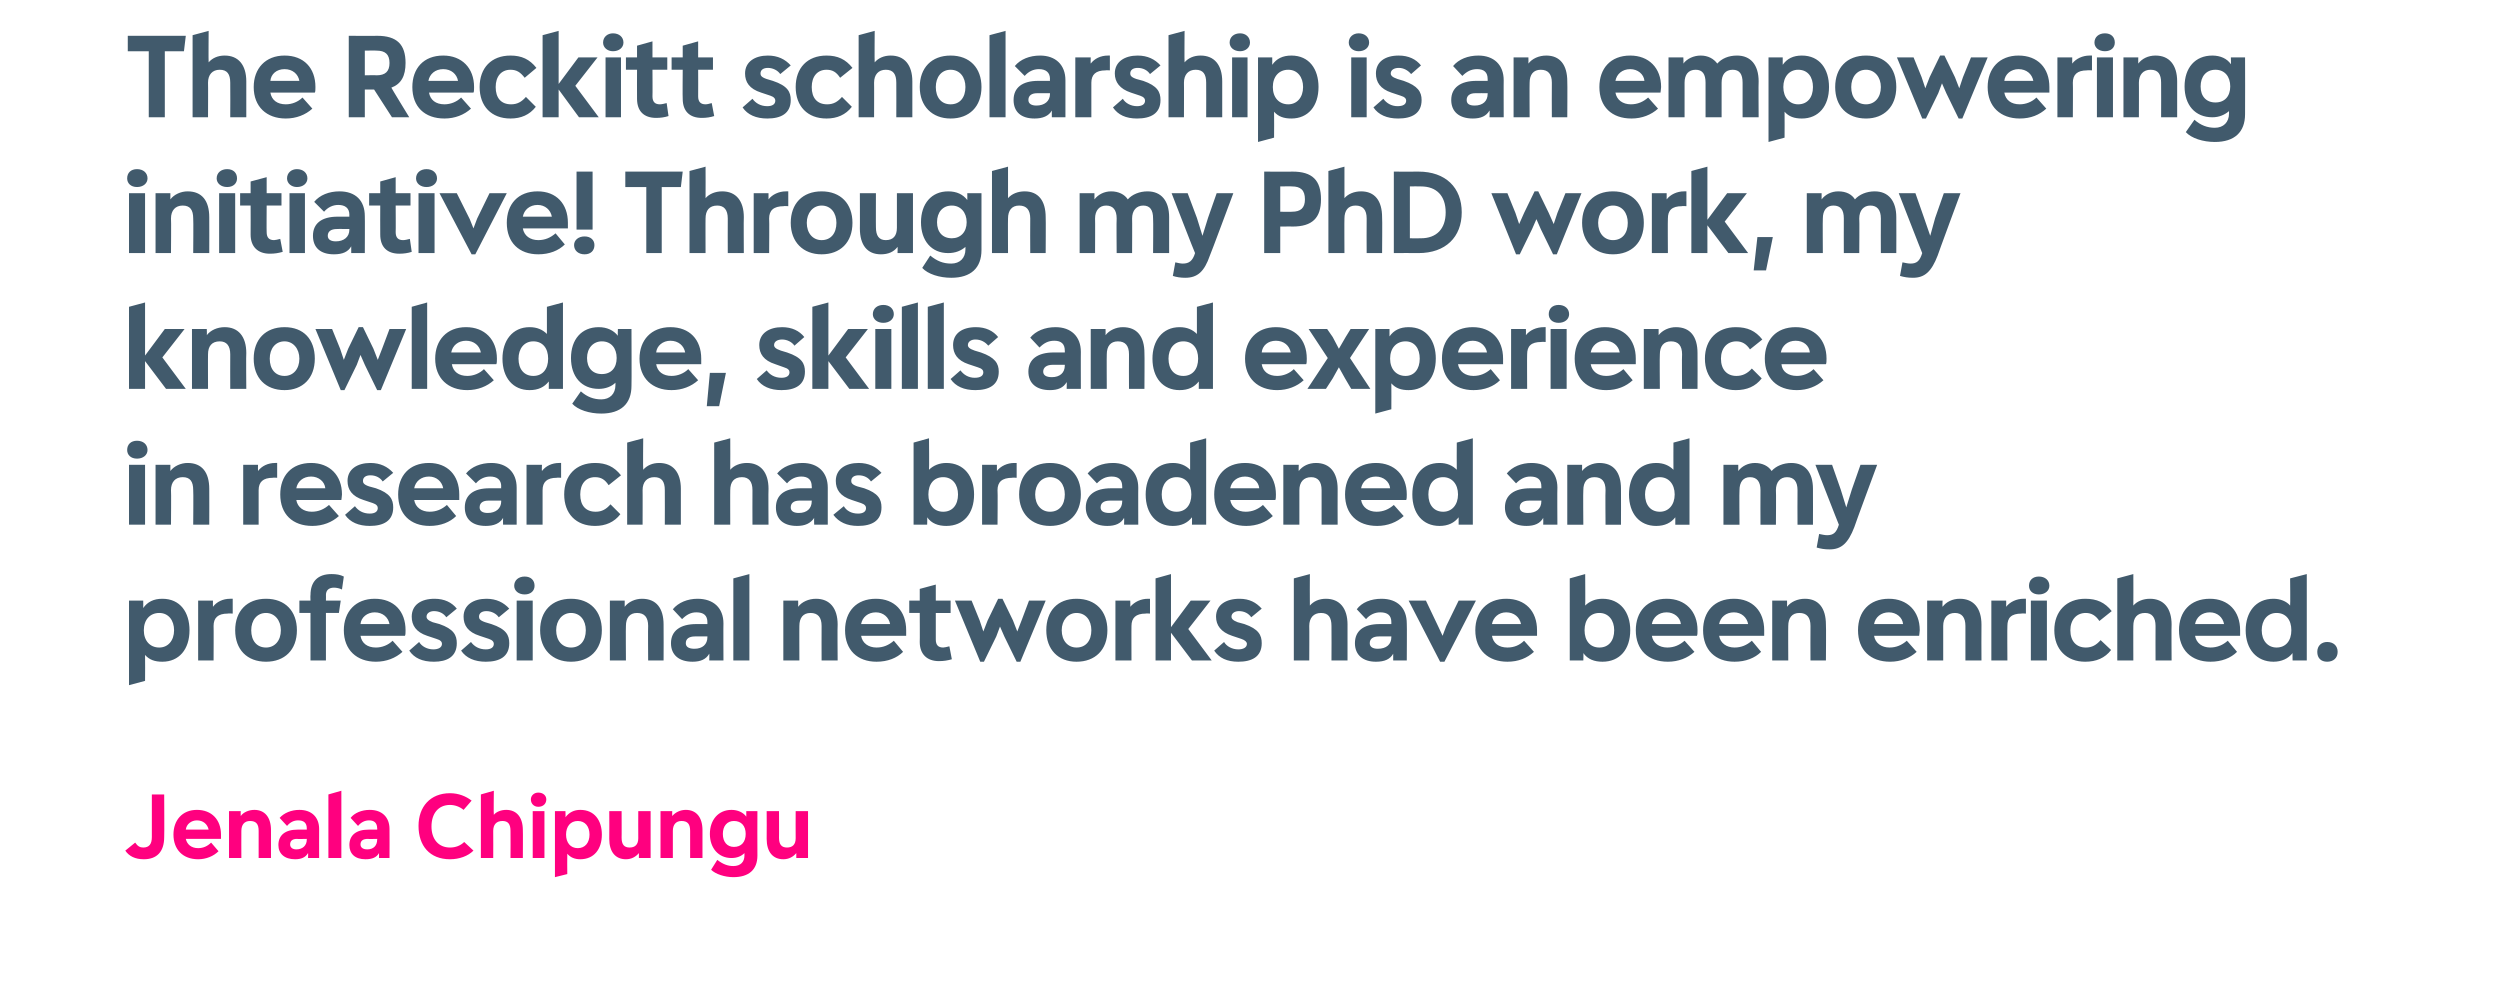
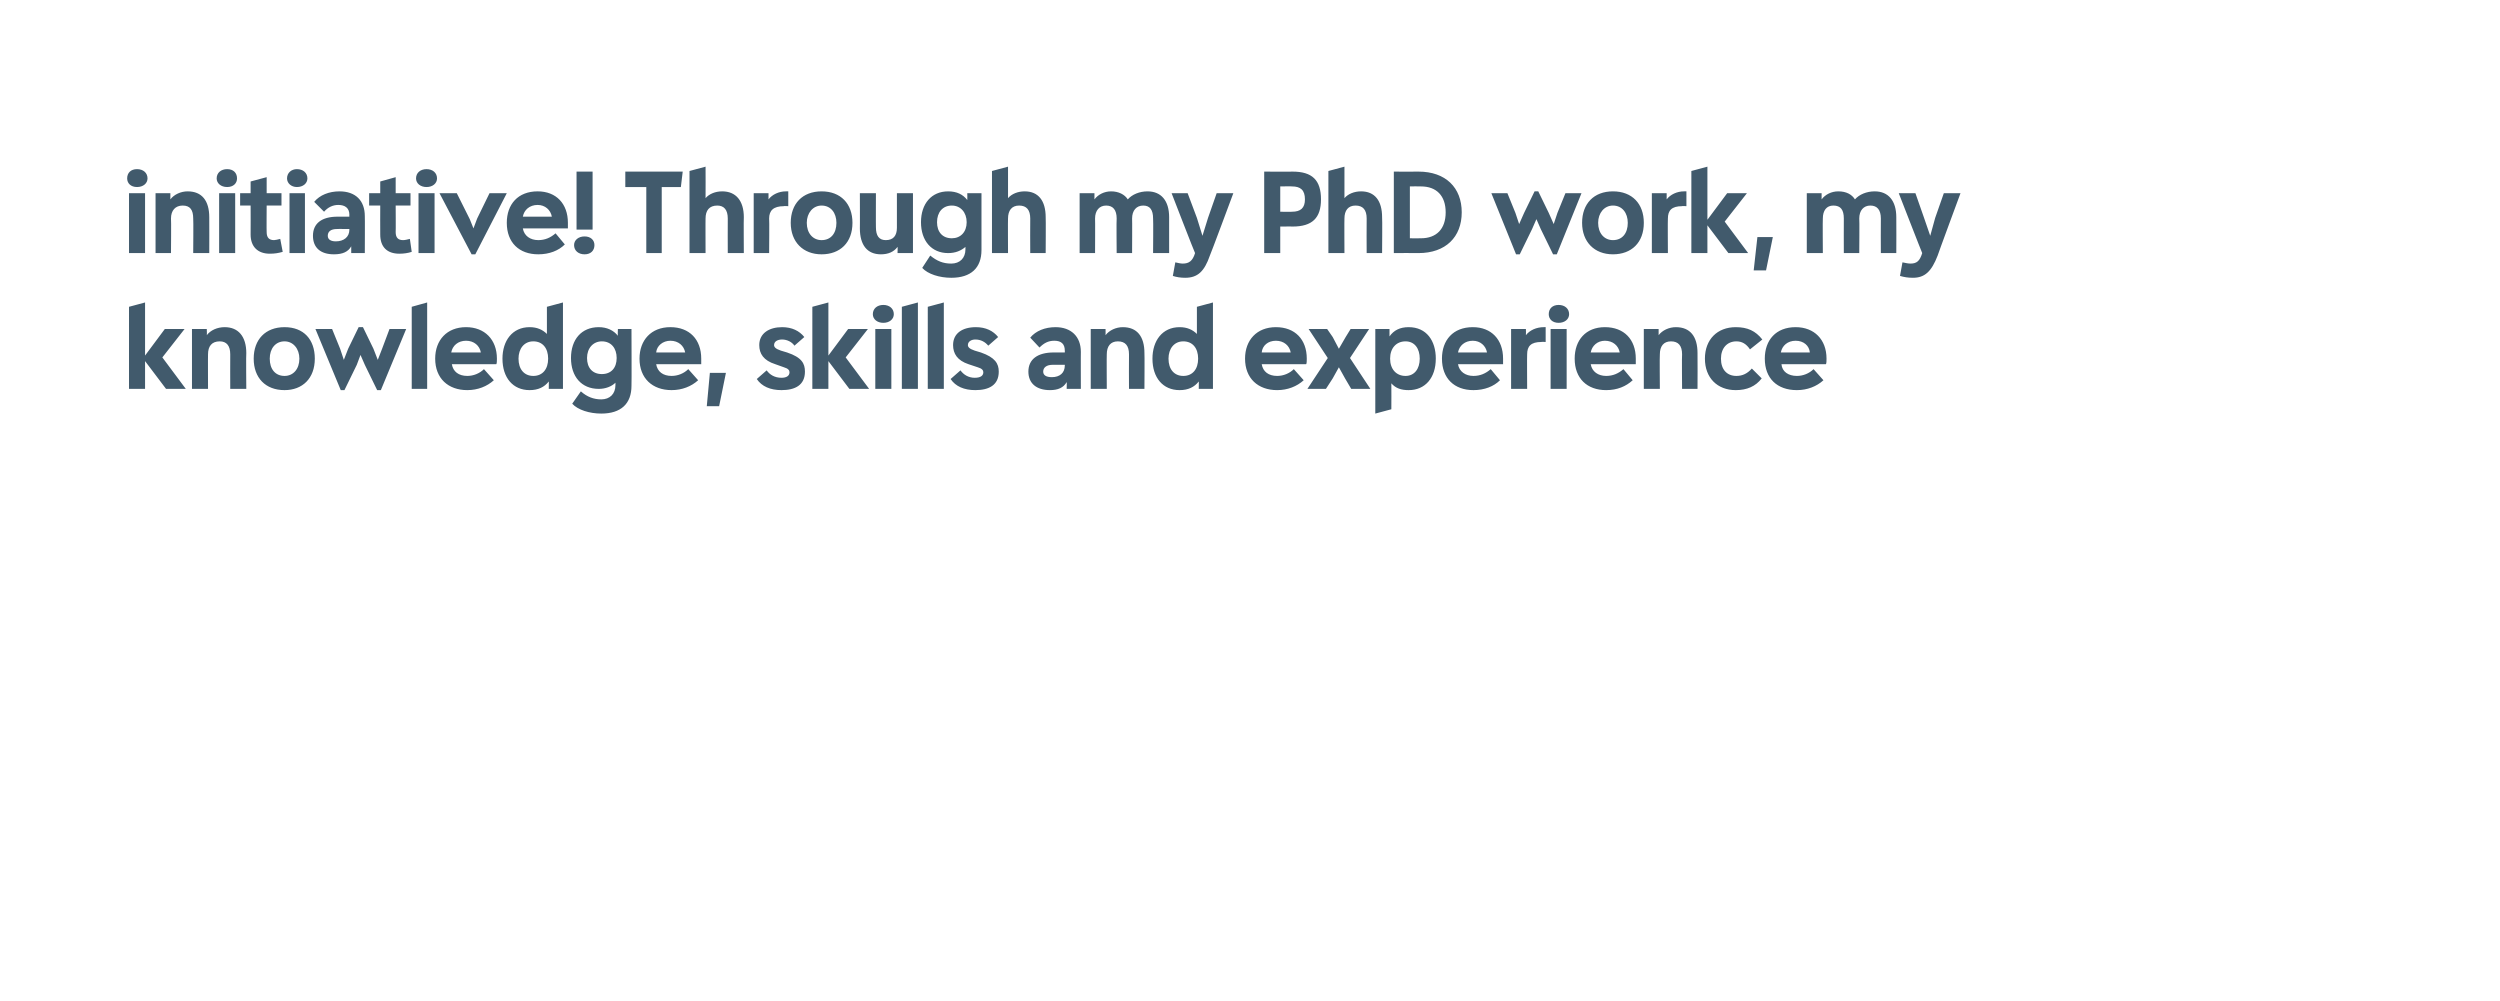
<svg xmlns="http://www.w3.org/2000/svg" version="1.1" width="405px" height="162.2px" viewBox="0 -5 405 162.2" style="top:-5px">
  <desc>The Reckitt scholarship is an empowering initiative! Through my PhD work, my knowledge, skills and experience in rese...</desc>
  <defs />
  <g id="Polygon156430">
-     <path d="m20.3 132.8l1.6-1.3c.4.6.8.8 1.3.8c1 0 1.4-.6 1.4-1.7v-6.9h2s.04 6.89 0 6.9c0 2.4-1.2 3.6-3.3 3.6c-1.4 0-2.4-.5-3-1.4zm15.5-1.9h-5.7c.2.9.9 1.5 2 1.5c.8 0 1.5-.3 2.1-.9l1.2 1.4c-.8.8-2 1.3-3.3 1.3c-2.5 0-4-1.6-4-4c0-2.3 1.4-4 3.8-4c2.4 0 3.9 1.6 3.9 4v.7zm-5.7-1.5h3.7c-.2-.9-.9-1.5-1.9-1.5c-.9 0-1.7.6-1.8 1.5zm13.8.1v4.5h-2s-.01-4.37 0-4.4c0-1.1-.4-1.6-1.4-1.6c-.9 0-1.4.6-1.4 1.6c-.02.01 0 4.4 0 4.4h-2v-7.6h1.9s-.03.81 0 .8c.4-.6 1.3-1 2.2-1c1.7 0 2.7 1.2 2.7 3.3zm7.8-.2c-.02-.01 0 4.7 0 4.7h-1.8s.04-.83 0-.8c-.4.7-1.1 1-2.1 1c-1.7 0-2.7-.9-2.7-2.3c0-1.6 1.1-2.5 3.1-2.5h1.5v-.2c0-.9-.5-1.3-1.4-1.3c-.7 0-1.3.3-1.8.9l-1.2-1.3c.7-.8 1.9-1.3 3.2-1.3c2 0 3.2 1.2 3.2 3.1zm-2 1.7v-.1s-1.58.04-1.6 0c-.7 0-1.1.3-1.1.9c0 .5.4.8 1 .8c1 0 1.7-.6 1.7-1.6zm3.5 3v-10.3l2.1-.6V134h-2.1zm9.9-4.7c.02-.01 0 4.7 0 4.7h-1.7v-.8c-.4.7-1.1 1-2.2 1c-1.7 0-2.6-.9-2.6-2.3c0-1.6 1.1-2.5 3.1-2.5h1.4s.04-.21 0-.2c0-.9-.5-1.3-1.3-1.3c-.7 0-1.3.3-1.8.9l-1.2-1.3c.6-.8 1.8-1.3 3.1-1.3c2 0 3.2 1.2 3.2 3.1zm-2 1.7c.04.01 0-.1 0-.1c0 0-1.53.04-1.5 0c-.8 0-1.2.3-1.2.9c0 .5.4.8 1.1.8c1 0 1.6-.6 1.6-1.6zm6.7-2.2c0-3.1 1.9-5.3 5.1-5.3c1.4 0 2.6.5 3.5 1.2l-1.3 1.5c-.6-.5-1.4-.8-2.2-.8c-1.9 0-3 1.4-3 3.5c0 2 1.1 3.4 3 3.4c.9 0 1.7-.3 2.3-.9l1.5 1.4c-.9.9-2.3 1.4-3.8 1.4c-3.3 0-5.1-2.2-5.1-5.4zm16.9.7c.03-.03 0 4.5 0 4.5h-2s.03-4.37 0-4.4c0-1.1-.4-1.6-1.3-1.6c-1 0-1.5.6-1.5 1.6c.02.01 0 4.4 0 4.4h-2v-10.3l2.1-.6s-.05 3.94 0 3.9c.4-.5 1.2-.8 2-.8c1.7 0 2.7 1.2 2.7 3.3zm1.3-5c0-.6.5-1.1 1.2-1.1c.8 0 1.3.5 1.3 1.1c0 .7-.5 1.2-1.3 1.2c-.7 0-1.2-.5-1.2-1.2zm.3 9.5v-7.6h1.9v7.6h-1.9zm11.2-3.8c0 2.4-1.3 4-3.5 4c-.9 0-1.6-.3-2.1-.9c-.03.02 0 3.3 0 3.3l-2 .5v-10.7h1.7s.04.96 0 1c.6-.8 1.4-1.2 2.4-1.2c2.3 0 3.5 1.7 3.5 4zm-2 0c0-1.3-.7-2.2-1.9-2.2c-1.2 0-1.9.9-1.9 2.2c0 1.3.7 2.2 1.9 2.2c1.2 0 1.9-.9 1.9-2.2zm7.9-3.8h2v7.6h-1.9v-.8c-.5.6-1.2 1-2.1 1c-1.7 0-2.7-1.2-2.7-3.3c.03 0 0-4.5 0-4.5h2s.02 4.35 0 4.3c0 1.1.4 1.6 1.3 1.6c.9 0 1.4-.5 1.4-1.5c-.02-.02 0-4.4 0-4.4zm10.4 3.1v4.5h-2s-.01-4.37 0-4.4c0-1.1-.4-1.6-1.4-1.6c-.9 0-1.4.6-1.4 1.6c-.01.01 0 4.4 0 4.4h-2v-7.6h1.9s-.02.81 0 .8c.5-.6 1.3-1 2.2-1c1.7 0 2.7 1.2 2.7 3.3zm7.1-3.1h1.8s-.03 7.18 0 7.2c0 2.3-1.4 3.5-3.9 3.5c-1.4 0-2.9-.5-3.6-1.2l1-1.6c.9.7 1.7 1 2.6 1c1.2 0 1.8-.7 1.8-1.7v-.4c-.5.5-1.2.8-2.1.8c-2.1 0-3.5-1.6-3.5-3.9c0-2.3 1.4-3.9 3.5-3.9c1 0 1.9.4 2.4 1.1c-.01.02 0-.9 0-.9zm-.1 3.7c0-1.3-.7-2.1-1.9-2.1c-1.1 0-1.8.8-1.8 2.1c0 1.3.7 2.1 1.8 2.1c1.2 0 1.9-.8 1.9-2.1zm8.1-3.7h2v7.6H129v-.8c-.5.6-1.2 1-2.1 1c-1.7 0-2.7-1.2-2.7-3.3c.03 0 0-4.5 0-4.5h2s.02 4.35 0 4.3c0 1.1.4 1.6 1.3 1.6c.9 0 1.4-.5 1.4-1.5c-.02-.02 0-4.4 0-4.4z" stroke="none" fill="#ff007f" />
-   </g>
+     </g>
  <g id="Polygon156429">
-     <path d="m30.7 97.1c0 3.1-1.7 5.1-4.4 5.1c-1.2 0-2.1-.3-2.8-1.1c.03.04 0 4.2 0 4.2l-2.6.7V92.3h2.3s.02 1.17 0 1.2c.7-1 1.7-1.5 3.1-1.5c2.9 0 4.4 2.2 4.4 5.1zm-2.5 0c0-1.6-.9-2.8-2.4-2.8c-1.5 0-2.5 1.1-2.5 2.8c0 1.7 1 2.8 2.5 2.8c1.4 0 2.4-1.1 2.4-2.8zm9.5-5.1v2.4s-.77-.05-.8 0c-1.6 0-2.3.7-2.3 2c.03-.03 0 5.6 0 5.6h-2.5v-9.7h2.4s-.02.97 0 1c.6-.8 1.6-1.3 2.8-1.3h.4zm.4 5.1c0-3.1 1.9-5.1 5-5.1c3.1 0 5 2 5 5.1c0 3.2-2 5.1-5 5.1c-3.1 0-5-2-5-5.1zm7.4 0c0-1.6-1-2.8-2.4-2.8c-1.5 0-2.4 1.2-2.4 2.8c0 1.7.9 2.8 2.4 2.8c1.4 0 2.4-1.1 2.4-2.8zm7.3-5.7c.02-.03 0 .9 0 .9h2.4l-.3 2h-2.1v7.7h-2.5v-7.7h-1.8v-2h1.8s-.04-.93 0-.9c0-2.2 1.2-3.4 3.4-3.4c.8 0 1.4.1 2 .4l-.3 2.1c-.4-.2-.9-.3-1.3-.3c-.8 0-1.3.4-1.3 1.2zM65.6 98h-7.2c.2 1.2 1.1 1.9 2.5 1.9c1 0 2-.4 2.7-1.1l1.6 1.8c-1.1 1-2.6 1.6-4.3 1.6c-3.1 0-5.2-1.9-5.2-5.1c0-3 1.9-5.1 5-5.1c3.1 0 5 2 5 5.1c0 .3 0 .8-.1.9zm-7.2-1.9h4.7c-.2-1.1-1.1-1.9-2.4-1.9c-1.2 0-2.2.8-2.3 1.9zm7.9 4.3l1.6-1.4c.4.7 1.3 1.2 2.3 1.2c.8 0 1.4-.3 1.4-.9c0-.3-.2-.6-.9-.8l-1.5-.5c-1.8-.6-2.5-1.7-2.5-3.1c0-1.9 1.5-2.9 3.7-2.9c1.6 0 2.8.6 3.6 1.6L72.3 95c-.4-.6-1.1-1-2-1c-.6 0-1.2.3-1.2.9c0 .3.2.6 1 .9l1.1.3c2.3.8 2.8 1.8 2.8 3.1c0 2.2-1.6 3-3.7 3c-1.9 0-3.2-.6-4-1.8zm8.4 0l1.6-1.4c.5.7 1.3 1.2 2.4 1.2c.8 0 1.3-.3 1.3-.9c0-.3-.2-.6-.8-.8l-1.5-.5c-1.9-.6-2.6-1.7-2.6-3.1c0-1.9 1.6-2.9 3.7-2.9c1.6 0 2.8.6 3.7 1.6L80.8 95c-.4-.6-1.2-1-2-1c-.7 0-1.2.3-1.2.9c0 .3.1.6 1 .9l1 .3c2.4.8 2.9 1.8 2.9 3.1c0 2.2-1.6 3-3.8 3c-1.8 0-3.2-.6-4-1.8zm8.6-10.5c0-.9.7-1.5 1.7-1.5c1 0 1.6.6 1.6 1.5c0 .8-.6 1.4-1.6 1.4c-1 0-1.7-.6-1.7-1.4zm.4 12.1v-9.7h2.6v9.7h-2.6zm3.8-4.9c0-3.1 1.9-5.1 5-5.1c3.1 0 5 2 5 5.1c0 3.2-2 5.1-5 5.1c-3 0-5-2-5-5.1zm7.4 0c0-1.6-.9-2.8-2.4-2.8c-1.4 0-2.4 1.2-2.4 2.8c0 1.7 1 2.8 2.4 2.8c1.5 0 2.4-1.1 2.4-2.8zm12.6-.9c.03-.01 0 5.8 0 5.8H105s-.04-5.61 0-5.6c0-1.4-.6-2.1-1.8-2.1c-1.2 0-1.8.8-1.8 2.1c-.04-.03 0 5.6 0 5.6h-2.6v-9.7h2.4v1c.6-.8 1.7-1.3 2.8-1.3c2.3 0 3.5 1.5 3.5 4.2zm9.7-.2c-.03-.04 0 6 0 6h-2.3s.04-1.06 0-1.1c-.5.9-1.4 1.3-2.7 1.3c-2.2 0-3.5-1.1-3.5-3c0-2 1.5-3.1 4.1-3.1h1.8v-.3c0-1.1-.6-1.6-1.8-1.6c-.9 0-1.6.4-2.3 1.1l-1.5-1.6c.9-1.1 2.4-1.7 4-1.7c2.6 0 4.2 1.5 4.2 4zm-2.6 2.2v-.1s-2-.02-2 0c-1 0-1.5.4-1.5 1.1c0 .6.5.9 1.4.9c1.3 0 2.1-.7 2.1-1.9zm4.2 3.8V88.7l2.6-.7v14h-2.6zm16.9-5.8c-.05-.01 0 5.8 0 5.8h-2.6s-.02-5.61 0-5.6c0-1.4-.6-2.1-1.8-2.1c-1.2 0-1.8.8-1.8 2.1c-.02-.03 0 5.6 0 5.6h-2.6v-9.7h2.4s.03.97 0 1c.6-.8 1.7-1.3 2.9-1.3c2.2 0 3.5 1.5 3.5 4.2zm11.1 1.8h-7.3c.2 1.2 1.2 1.9 2.5 1.9c1.1 0 2-.4 2.8-1.1l1.5 1.8c-1 1-2.5 1.6-4.3 1.6c-3.1 0-5.1-1.9-5.1-5.1c0-3 1.8-5.1 5-5.1c3 0 4.9 2 4.9 5.1v.9zm-7.3-1.9h4.7c-.2-1.1-1.1-1.9-2.3-1.9c-1.3 0-2.2.8-2.4 1.9zm14.7 5.7c-.7.2-1.3.3-2.1.3c-1.9 0-3.1-1.1-3.1-3.1c.03.02 0-4.7 0-4.7h-1.7v-2h1.7v-1.9l2.6-.7v2.6h2.4v2h-2.4v4.3c0 .9.4 1.3 1.2 1.3c.2 0 .6-.1 1-.2l.4 2.1zm12.5-9.5h2.7l-4.1 9.9h-.6l-2-4.1l-.7-1.6l-.6 1.6l-2 4.1h-.6l-4.1-9.9h2.7l1.3 3.2l.6 1.8l.7-1.8l1.7-3.5h.7l1.7 3.5l.7 1.8l.7-1.8l1.2-3.2zm2.8 4.8c0-3.1 1.8-5.1 4.9-5.1c3.1 0 5 2 5 5.1c0 3.2-2 5.1-5 5.1c-3 0-4.9-2-4.9-5.1zm7.3 0c0-1.6-.9-2.8-2.4-2.8c-1.4 0-2.4 1.2-2.4 2.8c0 1.7 1 2.8 2.4 2.8c1.5 0 2.4-1.1 2.4-2.8zm9.5-5.1v2.4s-.71-.05-.7 0c-1.6 0-2.3.7-2.3 2c-.02-.03 0 5.6 0 5.6h-2.6v-9.7h2.4s.04.97 0 1c.7-.8 1.7-1.3 2.9-1.3h.3zm10 10h-3.2l-3.4-4.5v4.5h-2.5V88.7l2.5-.7v8.6l3.2-4.3h3.2l-3.6 4.6l3.8 5.1zm.4-1.6l1.6-1.4c.4.7 1.3 1.2 2.3 1.2c.8 0 1.4-.3 1.4-.9c0-.3-.3-.6-.9-.8l-1.5-.5c-1.8-.6-2.6-1.7-2.6-3.1c0-1.9 1.6-2.9 3.8-2.9c1.6 0 2.7.6 3.6 1.6l-1.7 1.4c-.4-.6-1.1-1-2-1c-.6 0-1.2.3-1.2.9c0 .3.2.6 1 .9l1.1.3c2.3.8 2.8 1.8 2.8 3.1c0 2.2-1.6 3-3.8 3c-1.8 0-3.1-.6-3.9-1.8zm21.6-4.2v5.8h-2.6s.03-5.61 0-5.6c0-1.4-.5-2.1-1.7-2.1c-1.2 0-1.9.8-1.9 2.1c.03-.03 0 5.6 0 5.6h-2.5V88.7l2.6-.7s-.03 5.06 0 5.1c.6-.7 1.5-1.1 2.6-1.1c2.2 0 3.5 1.5 3.5 4.2zm9.6-.2c.04-.04 0 6 0 6h-2.2s.01-1.06 0-1.1c-.5.9-1.4 1.3-2.8 1.3c-2.1 0-3.4-1.1-3.4-3c0-2 1.4-3.1 4-3.1h1.9v-.3c0-1.1-.6-1.6-1.8-1.6c-.9 0-1.7.4-2.3 1.1l-1.5-1.6c.8-1.1 2.3-1.7 4-1.7c2.6 0 4.1 1.5 4.1 4zm-2.5 2.2v-.1s-2.03-.02-2 0c-1 0-1.5.4-1.5 1.1c0 .6.5.9 1.3.9c1.4 0 2.2-.7 2.2-1.9zm10.9-5.9h2.8l-5.1 9.9h-.7l-5.1-9.9h2.8l2 4.2l.7 1.5l.6-1.6l2-4.1zM249 98h-7.3c.2 1.2 1.1 1.9 2.5 1.9c1.1 0 2-.4 2.7-1.1l1.6 1.8c-1.1 1-2.5 1.6-4.3 1.6c-3.1 0-5.2-1.9-5.2-5.1c0-3 1.9-5.1 5-5.1c3.1 0 5 2 5 5.1v.9zm-7.3-1.9h4.7c-.2-1.1-1.1-1.9-2.4-1.9c-1.2 0-2.1.8-2.3 1.9zm22.4 1c0 3.1-1.7 5.1-4.5 5.1c-1.3 0-2.4-.4-3.1-1.4c.04-.04 0 1.2 0 1.2h-2.2V88.7l2.5-.7s.04 5.09 0 5.1c.7-.7 1.7-1.1 2.8-1.1c2.9 0 4.5 2.2 4.5 5.1zm-2.6 0c0-1.6-.9-2.8-2.4-2.8c-1.5 0-2.4 1.1-2.4 2.8c0 1.7.9 2.8 2.4 2.8c1.5 0 2.4-1.1 2.4-2.8zm13.4.9h-7.3c.2 1.2 1.2 1.9 2.5 1.9c1.1 0 2-.4 2.8-1.1l1.6 1.8c-1.1 1-2.6 1.6-4.3 1.6c-3.2 0-5.2-1.9-5.2-5.1c0-3 1.8-5.1 5-5.1c3 0 5 2 5 5.1c0 .3 0 .8-.1.9zm-7.3-1.9h4.7c-.1-1.1-1.1-1.9-2.3-1.9c-1.3 0-2.2.8-2.4 1.9zm18.2 1.9h-7.3c.2 1.2 1.2 1.9 2.5 1.9c1.1 0 2-.4 2.8-1.1l1.5 1.8c-1 1-2.5 1.6-4.3 1.6c-3.1 0-5.1-1.9-5.1-5.1c0-3 1.8-5.1 5-5.1c3 0 4.9 2 4.9 5.1v.9zm-7.3-1.9h4.7c-.2-1.1-1.1-1.9-2.3-1.9c-1.3 0-2.2.8-2.4 1.9zm17.3.1c.05-.01 0 5.8 0 5.8h-2.5s-.03-5.61 0-5.6c0-1.4-.6-2.1-1.8-2.1c-1.2 0-1.8.8-1.8 2.1c-.03-.03 0 5.6 0 5.6h-2.6v-9.7h2.4s.03.97 0 1c.6-.8 1.7-1.3 2.9-1.3c2.2 0 3.4 1.5 3.4 4.2zm15.1 1.8h-7.3c.2 1.2 1.2 1.9 2.5 1.9c1.1 0 2-.4 2.8-1.1l1.6 1.8c-1.1 1-2.6 1.6-4.3 1.6c-3.2 0-5.2-1.9-5.2-5.1c0-3 1.8-5.1 5-5.1c3 0 5 2 5 5.1c0 .3-.1.8-.1.9zm-7.3-1.9h4.7c-.1-1.1-1.1-1.9-2.3-1.9c-1.3 0-2.2.8-2.4 1.9zm17.4.1c-.03-.01 0 5.8 0 5.8h-2.6v-5.6c0-1.4-.6-2.1-1.7-2.1c-1.2 0-1.9.8-1.9 2.1v5.6h-2.6v-9.7h2.5s-.05.97 0 1c.6-.8 1.6-1.3 2.8-1.3c2.2 0 3.5 1.5 3.5 4.2zm7.2-4.2v2.4s-.74-.05-.7 0c-1.7 0-2.3.7-2.3 2c-.04-.03 0 5.6 0 5.6h-2.6v-9.7h2.4s.02.97 0 1c.6-.8 1.7-1.3 2.8-1.3h.4zm.5-2.1c0-.9.6-1.5 1.6-1.5c1 0 1.7.6 1.7 1.5c0 .8-.7 1.4-1.7 1.4c-1 0-1.6-.6-1.6-1.4zm.3 12.1v-9.7h2.6v9.7H329zm3.8-4.9c0-3.1 2-5.1 5-5.1c1.9 0 3.2.6 4.3 2l-2 1.6c-.6-.9-1.3-1.3-2.2-1.3c-1.5 0-2.5 1.1-2.5 2.8c0 1.8 1 2.8 2.5 2.8c1 0 1.7-.4 2.4-1.2l1.7 1.6c-1 1.3-2.4 1.9-4.2 1.9c-3 0-5-2-5-5.1zm19-.9c-.04-.01 0 5.8 0 5.8h-2.6s-.02-5.61 0-5.6c0-1.4-.6-2.1-1.7-2.1c-1.3 0-1.9.8-1.9 2.1c-.02-.03 0 5.6 0 5.6H343V88.7l2.6-.7s.02 5.06 0 5.1c.6-.7 1.6-1.1 2.7-1.1c2.2 0 3.5 1.5 3.5 4.2zm11.1 1.8h-7.3c.2 1.2 1.2 1.9 2.5 1.9c1.1 0 2-.4 2.8-1.1l1.5 1.8c-1 1-2.5 1.6-4.3 1.6c-3.1 0-5.1-1.9-5.1-5.1c0-3 1.8-5.1 5-5.1c3 0 4.9 2 4.9 5.1v.9zm-7.3-1.9h4.7c-.2-1.1-1.1-1.9-2.3-1.9c-1.3 0-2.2.8-2.4 1.9zm15.4-7.4l2.7-.7v14h-2.3s-.03-1.24 0-1.2c-.7.9-1.8 1.4-3.1 1.4c-2.7 0-4.5-2-4.5-5.1c0-2.9 1.6-5.1 4.5-5.1c1.1 0 2.1.4 2.7 1.1c.05-.02 0-4.4 0-4.4zm.2 8.4c0-1.7-.9-2.8-2.4-2.8c-1.5 0-2.4 1.2-2.4 2.8c0 1.7 1 2.8 2.4 2.8c1.5 0 2.4-1.1 2.4-2.8zm4.2 3.5c0-1 .7-1.6 1.6-1.6c1 0 1.7.6 1.7 1.6c0 1-.7 1.6-1.7 1.6c-1 0-1.6-.6-1.6-1.6z" stroke="none" fill="#415a6c" />
-   </g>
+     </g>
  <g id="Polygon156428">
-     <path d="m20.6 67.9c0-.9.6-1.5 1.6-1.5c1 0 1.7.6 1.7 1.5c0 .8-.7 1.4-1.7 1.4c-1 0-1.6-.6-1.6-1.4zm.3 12.1v-9.7h2.6v9.7h-2.6zm13-5.8c.02-.01 0 5.8 0 5.8h-2.6s.05-5.61 0-5.6c0-1.4-.5-2.1-1.7-2.1c-1.2 0-1.9.8-1.9 2.1c.05-.03 0 5.6 0 5.6h-2.5v-9.7h2.4v1c.6-.8 1.7-1.3 2.8-1.3c2.3 0 3.5 1.5 3.5 4.2zm11-4.2v2.4s-.68-.05-.7 0c-1.6 0-2.3.7-2.3 2v5.6h-2.5v-9.7h2.4s-.03.97 0 1c.6-.8 1.6-1.3 2.8-1.3h.3zm10.4 6H48c.2 1.2 1.2 1.9 2.5 1.9c1.1 0 2-.4 2.8-1.1l1.6 1.8c-1.1 1-2.6 1.6-4.3 1.6c-3.2 0-5.2-1.9-5.2-5.1c0-3 1.8-5.1 5-5.1c3 0 5 2 5 5.1c0 .3-.1.8-.1.9zM48 74.1h4.7c-.1-1.1-1.1-1.9-2.3-1.9c-1.3 0-2.2.8-2.4 1.9zm7.9 4.3l1.6-1.4c.5.7 1.3 1.2 2.4 1.2c.8 0 1.3-.3 1.3-.9c0-.3-.2-.6-.8-.8l-1.5-.5c-1.9-.6-2.6-1.7-2.6-3.1c0-1.9 1.6-2.9 3.7-2.9c1.6 0 2.8.6 3.7 1.6L62 73c-.4-.6-1.1-1-2-1c-.7 0-1.2.3-1.2.9c0 .3.1.6 1 .9l1.1.3c2.3.8 2.8 1.8 2.8 3.1c0 2.2-1.6 3-3.8 3c-1.8 0-3.2-.6-4-1.8zM74.4 76h-7.3c.2 1.2 1.2 1.9 2.5 1.9c1.1 0 2-.4 2.8-1.1l1.5 1.8c-1 1-2.5 1.6-4.3 1.6c-3.1 0-5.1-1.9-5.1-5.1c0-3 1.8-5.1 5-5.1c3 0 4.9 2 4.9 5.1v.9zm-7.3-1.9h4.7c-.2-1.1-1.1-1.9-2.3-1.9c-1.3 0-2.2.8-2.4 1.9zm16.6-.1v6h-2.2s-.03-1.06 0-1.1c-.5.9-1.5 1.3-2.8 1.3c-2.2 0-3.4-1.1-3.4-3c0-2 1.4-3.1 4-3.1h1.9s-.05-.27 0-.3c0-1.1-.7-1.6-1.8-1.6c-.9 0-1.7.4-2.3 1.1l-1.6-1.6c.9-1.1 2.4-1.7 4.1-1.7c2.5 0 4.1 1.5 4.1 4zm-2.5 2.2c-.05-.03 0-.1 0-.1c0 0-2.07-.02-2.1 0c-.9 0-1.4.4-1.4 1.1c0 .6.5.9 1.3.9c1.3 0 2.2-.7 2.2-1.9zm9.7-6.2v2.4s-.7-.05-.7 0c-1.6 0-2.3.7-2.3 2v5.6h-2.6v-9.7h2.5s-.05.97 0 1c.6-.8 1.6-1.3 2.8-1.3h.3zm.5 5.1c0-3.1 1.9-5.1 5-5.1c1.8 0 3.1.6 4.2 2l-2 1.6c-.6-.9-1.2-1.3-2.2-1.3c-1.5 0-2.4 1.1-2.4 2.8c0 1.8.9 2.8 2.5 2.8c1 0 1.7-.4 2.4-1.2l1.6 1.6c-1 1.3-2.4 1.9-4.1 1.9c-3.1 0-5-2-5-5.1zm18.9-.9v5.8h-2.6s.02-5.61 0-5.6c0-1.4-.5-2.1-1.7-2.1c-1.2 0-1.9.8-1.9 2.1c.02-.03 0 5.6 0 5.6h-2.5V66.7l2.6-.7s-.05 5.06 0 5.1c.6-.7 1.5-1.1 2.6-1.1c2.2 0 3.5 1.5 3.5 4.2zm14.2 0c-.04-.01 0 5.8 0 5.8h-2.6s-.02-5.61 0-5.6c0-1.4-.6-2.1-1.7-2.1c-1.3 0-1.9.8-1.9 2.1c-.02-.03 0 5.6 0 5.6h-2.6V66.7l2.6-.7s.02 5.06 0 5.1c.6-.7 1.6-1.1 2.7-1.1c2.2 0 3.5 1.5 3.5 4.2zm9.6-.2v6h-2.2s-.04-1.06 0-1.1c-.6.9-1.5 1.3-2.8 1.3c-2.2 0-3.4-1.1-3.4-3c0-2 1.4-3.1 4-3.1h1.8s.04-.27 0-.3c0-1.1-.6-1.6-1.7-1.6c-.9 0-1.7.4-2.3 1.1l-1.6-1.6c.9-1.1 2.4-1.7 4.1-1.7c2.5 0 4.1 1.5 4.1 4zm-2.6 2.2c.04-.03 0-.1 0-.1c0 0-1.98-.02-2 0c-.9 0-1.4.4-1.4 1.1c0 .6.5.9 1.3.9c1.3 0 2.1-.7 2.1-1.9zm3.5 2.2l1.7-1.4c.4.7 1.2 1.2 2.3 1.2c.8 0 1.3-.3 1.3-.9c0-.3-.2-.6-.8-.8L138 76c-1.9-.6-2.6-1.7-2.6-3.1c0-1.9 1.6-2.9 3.7-2.9c1.6 0 2.8.6 3.7 1.6l-1.7 1.4c-.4-.6-1.1-1-2-1c-.7 0-1.2.3-1.2.9c0 .3.1.6 1 .9l1.1.3c2.3.8 2.8 1.8 2.8 3.1c0 2.2-1.6 3-3.8 3c-1.8 0-3.1-.6-4-1.8zm22.8-3.3c0 3.1-1.7 5.1-4.5 5.1c-1.3 0-2.4-.4-3.1-1.4c.04-.04 0 1.2 0 1.2H148V66.7l2.5-.7s.05 5.09 0 5.1c.7-.7 1.7-1.1 2.8-1.1c2.9 0 4.5 2.2 4.5 5.1zm-2.6 0c0-1.6-.9-2.8-2.4-2.8c-1.5 0-2.4 1.1-2.4 2.8c0 1.7.9 2.8 2.4 2.8c1.5 0 2.4-1.1 2.4-2.8zm9.5-5.1v2.4s-.75-.05-.7 0c-1.7 0-2.4.7-2.4 2c.05-.03 0 5.6 0 5.6h-2.5v-9.7h2.4v1c.6-.8 1.7-1.3 2.8-1.3h.4zm.4 5.1c0-3.1 1.9-5.1 5-5.1c3.1 0 5 2 5 5.1c0 3.2-2 5.1-5 5.1c-3 0-5-2-5-5.1zm7.4 0c0-1.6-.9-2.8-2.4-2.8c-1.4 0-2.4 1.2-2.4 2.8c0 1.7 1 2.8 2.4 2.8c1.5 0 2.4-1.1 2.4-2.8zm11.9-1.1c-.02-.04 0 6 0 6h-2.3s.04-1.06 0-1.1c-.5.9-1.4 1.3-2.7 1.3c-2.2 0-3.5-1.1-3.5-3c0-2 1.5-3.1 4.1-3.1h1.8s.02-.27 0-.3c0-1.1-.6-1.6-1.7-1.6c-1 0-1.7.4-2.4 1.1l-1.5-1.6c.9-1.1 2.4-1.7 4.1-1.7c2.5 0 4.1 1.5 4.1 4zm-2.6 2.2c.02-.03 0-.1 0-.1c0 0-2-.02-2 0c-1 0-1.5.4-1.5 1.1c0 .6.5.9 1.4.9c1.3 0 2.1-.7 2.1-1.9zm11-9.5l2.6-.7v14h-2.3s.02-1.24 0-1.2c-.7.9-1.7 1.4-3.1 1.4c-2.7 0-4.4-2-4.4-5.1c0-2.9 1.6-5.1 4.4-5.1c1.2 0 2.1.4 2.8 1.1v-4.4zm.2 8.4c0-1.7-.9-2.8-2.4-2.8c-1.5 0-2.4 1.2-2.4 2.8c0 1.7.9 2.8 2.4 2.8c1.5 0 2.4-1.1 2.4-2.8zm13.6.9h-7.3c.2 1.2 1.2 1.9 2.5 1.9c1.1 0 2-.4 2.8-1.1l1.6 1.8c-1.1 1-2.6 1.6-4.3 1.6c-3.2 0-5.2-1.9-5.2-5.1c0-3 1.8-5.1 5-5.1c3 0 5 2 5 5.1c0 .3 0 .8-.1.9zm-7.3-1.9h4.7c-.1-1.1-1.1-1.9-2.3-1.9c-1.3 0-2.2.8-2.4 1.9zm17.4.1c-.02-.01 0 5.8 0 5.8h-2.6v-5.6c0-1.4-.6-2.1-1.7-2.1c-1.2 0-1.9.8-1.9 2.1v5.6h-2.6v-9.7h2.5s-.04.97 0 1c.6-.8 1.6-1.3 2.8-1.3c2.2 0 3.5 1.5 3.5 4.2zm11.1 1.8h-7.3c.2 1.2 1.2 1.9 2.5 1.9c1.1 0 2-.4 2.8-1.1l1.6 1.8c-1.1 1-2.6 1.6-4.3 1.6c-3.2 0-5.2-1.9-5.2-5.1c0-3 1.8-5.1 5-5.1c3 0 5 2 5 5.1c0 .3 0 .8-.1.9zm-7.3-1.9h4.7c-.1-1.1-1.1-1.9-2.3-1.9c-1.3 0-2.2.8-2.4 1.9zm15.5-7.4l2.6-.7v14h-2.3v-1.2c-.7.9-1.7 1.4-3.1 1.4c-2.7 0-4.4-2-4.4-5.1c0-2.9 1.5-5.1 4.4-5.1c1.2 0 2.1.4 2.8 1.1c-.03-.02 0-4.4 0-4.4zm.2 8.4c0-1.7-1-2.8-2.4-2.8c-1.6 0-2.4 1.2-2.4 2.8c0 1.7.9 2.8 2.4 2.8c1.4 0 2.4-1.1 2.4-2.8zm16.1-1.1c-.04-.04 0 6 0 6H250s.03-1.06 0-1.1c-.5.9-1.4 1.3-2.7 1.3c-2.2 0-3.5-1.1-3.5-3c0-2 1.5-3.1 4.1-3.1h1.8v-.3c0-1.1-.6-1.6-1.8-1.6c-.9 0-1.6.4-2.3 1.1l-1.5-1.6c.9-1.1 2.4-1.7 4-1.7c2.6 0 4.2 1.5 4.2 4zm-2.6 2.2v-.1s-2.01-.02-2 0c-1 0-1.5.4-1.5 1.1c0 .6.5.9 1.3.9c1.4 0 2.2-.7 2.2-1.9zm12.9-2c.02-.01 0 5.8 0 5.8h-2.5s-.05-5.61 0-5.6c0-1.4-.6-2.1-1.8-2.1c-1.2 0-1.8.8-1.8 2.1c-.05-.03 0 5.6 0 5.6h-2.6v-9.7h2.4v1c.6-.8 1.7-1.3 2.8-1.3c2.3 0 3.5 1.5 3.5 4.2zm8.5-7.5l2.6-.7v14h-2.3v-1.2c-.7.9-1.7 1.4-3.1 1.4c-2.7 0-4.4-2-4.4-5.1c0-2.9 1.5-5.1 4.4-5.1c1.2 0 2.1.4 2.8 1.1c-.02-.02 0-4.4 0-4.4zm.2 8.4c0-1.7-1-2.8-2.4-2.8c-1.5 0-2.4 1.2-2.4 2.8c0 1.7.9 2.8 2.4 2.8c1.4 0 2.4-1.1 2.4-2.8zm22.4-.9c.02-.01 0 5.8 0 5.8h-2.5s-.03-5.61 0-5.6c0-1.4-.6-2.1-1.7-2.1c-1.1 0-1.8.8-1.8 2.1c.05-.03 0 5.6 0 5.6h-2.5s-.03-5.61 0-5.6c0-1.4-.6-2.1-1.7-2.1c-1.1 0-1.7.8-1.7 2.1c-.05-.03 0 5.6 0 5.6h-2.6v-9.7h2.4v1c.6-.8 1.6-1.3 2.7-1.3c1.2 0 2.2.5 2.7 1.3c.7-.8 1.9-1.3 3.2-1.3c2.2 0 3.5 1.5 3.5 4.2zm7.7-3.9h2.7s-3.75 10.12-3.7 10.1c-1 2.6-2.1 3.6-4 3.6c-.8 0-1.4-.1-2.1-.3l.4-2.2c.5.1.9.2 1.3.2c1 0 1.5-.4 1.9-1.7c-.01.04-3.8-9.7-3.8-9.7h2.7l1.4 4l.9 2.9l.9-2.9l1.4-4z" stroke="none" fill="#415a6c" />
-   </g>
+     </g>
  <g id="Polygon156427">
    <path d="m30.1 58h-3.2l-3.4-4.5v4.5h-2.6V44.7l2.6-.7v8.6l3.2-4.3h3.2l-3.6 4.6l3.8 5.1zm9.8-5.8c-.05-.01 0 5.8 0 5.8h-2.6s-.02-5.61 0-5.6c0-1.4-.6-2.1-1.7-2.1c-1.3 0-1.9.8-1.9 2.1c-.02-.03 0 5.6 0 5.6h-2.6v-9.7h2.4s.04.97 0 1c.6-.8 1.7-1.3 2.9-1.3c2.2 0 3.5 1.5 3.5 4.2zm1.2.9c0-3.1 1.9-5.1 5-5.1c3.1 0 4.9 2 4.9 5.1c0 3.2-2 5.1-4.9 5.1c-3.1 0-5-2-5-5.1zm7.4 0c0-1.6-1-2.8-2.4-2.8c-1.5 0-2.4 1.2-2.4 2.8c0 1.7.9 2.8 2.4 2.8c1.4 0 2.4-1.1 2.4-2.8zm14.6-4.8h2.7l-4.1 9.9h-.6l-2-4.1l-.7-1.6l-.6 1.6l-2 4.1h-.6l-4.1-9.9h2.7l1.3 3.2l.6 1.8l.7-1.8l1.7-3.5h.7l1.7 3.5l.7 1.8l.7-1.8l1.2-3.2zm3.6 9.7V44.7l2.5-.7v14h-2.5zm13.7-4h-7.2c.2 1.2 1.1 1.9 2.5 1.9c1 0 2-.4 2.7-1.1l1.6 1.8c-1.1 1-2.6 1.6-4.3 1.6c-3.1 0-5.2-1.9-5.2-5.1c0-3 1.9-5.1 5-5.1c3 0 5 2 5 5.1c0 .3 0 .8-.1.9zm-7.3-1.9h4.8c-.2-1.1-1.1-1.9-2.4-1.9c-1.3 0-2.2.8-2.4 1.9zm15.5-7.4l2.6-.7v14h-2.3s.02-1.24 0-1.2c-.7.9-1.7 1.4-3.1 1.4c-2.7 0-4.4-2-4.4-5.1c0-2.9 1.6-5.1 4.4-5.1c1.2 0 2.1.4 2.8 1.1c-.01-.02 0-4.4 0-4.4zm.2 8.4c0-1.7-.9-2.8-2.4-2.8c-1.5 0-2.4 1.2-2.4 2.8c0 1.7.9 2.8 2.4 2.8c1.5 0 2.4-1.1 2.4-2.8zm11.3-4.8h2.2s.04 9.16 0 9.2c0 2.9-1.7 4.5-4.9 4.5c-1.9 0-3.8-.6-4.7-1.6l1.4-2c1 .9 2.1 1.3 3.3 1.3c1.4 0 2.3-.9 2.3-2.3v-.4c-.6.6-1.6 1-2.7 1c-2.8 0-4.5-2-4.5-5c0-3 1.7-5 4.5-5c1.3 0 2.4.5 3.1 1.4c-.05.02 0-1.1 0-1.1zm-.2 4.7c0-1.6-.9-2.7-2.4-2.7c-1.4 0-2.4 1.1-2.4 2.7c0 1.6.9 2.6 2.4 2.6c1.5 0 2.4-1 2.4-2.6zm13.7 1h-7.3c.2 1.2 1.1 1.9 2.5 1.9c1 0 2-.4 2.7-1.1l1.6 1.8c-1.1 1-2.6 1.6-4.3 1.6c-3.1 0-5.2-1.9-5.2-5.1c0-3 1.9-5.1 5-5.1c3.1 0 5 2 5 5.1v.9zm-7.3-1.9h4.7c-.2-1.1-1.1-1.9-2.4-1.9c-1.2 0-2.2.8-2.3 1.9zm8.2 8.7l.5-5.4h2.6l-1.1 5.4h-2zm8.1-4.4l1.6-1.4c.5.7 1.3 1.2 2.4 1.2c.8 0 1.3-.3 1.3-.9c0-.3-.2-.6-.9-.8l-1.4-.5c-1.9-.6-2.6-1.7-2.6-3.1c0-1.9 1.6-2.9 3.7-2.9c1.6 0 2.8.6 3.6 1.6l-1.6 1.4c-.4-.6-1.2-1-2-1c-.7 0-1.3.3-1.3.9c0 .3.2.6 1.1.9l1 .3c2.4.8 2.9 1.8 2.9 3.1c0 2.2-1.6 3-3.8 3c-1.8 0-3.2-.6-4-1.8zm18.2 1.6h-3.2l-3.4-4.5v4.5h-2.6V44.7l2.6-.7v8.6l3.2-4.3h3.2l-3.6 4.6l3.8 5.1zm.6-12.1c0-.9.7-1.5 1.7-1.5c1 0 1.7.6 1.7 1.5c0 .8-.7 1.4-1.7 1.4c-1 0-1.7-.6-1.7-1.4zm.4 12.1v-9.7h2.6v9.7h-2.6zm4.3 0V44.7l2.6-.7v14h-2.6zm4.2 0V44.7l2.6-.7v14h-2.6zm3.7-1.6l1.6-1.4c.5.7 1.3 1.2 2.3 1.2c.9 0 1.4-.3 1.4-.9c0-.3-.2-.6-.9-.8l-1.5-.5c-1.8-.6-2.5-1.7-2.5-3.1c0-1.9 1.5-2.9 3.7-2.9c1.6 0 2.8.6 3.6 1.6l-1.6 1.4c-.5-.6-1.2-1-2.1-1c-.6 0-1.2.3-1.2.9c0 .3.2.6 1.1.9l1 .3c2.3.8 2.9 1.8 2.9 3.1c0 2.2-1.6 3-3.8 3c-1.8 0-3.2-.6-4-1.8zm21.1-4.4c-.02-.04 0 6 0 6h-2.3s.04-1.06 0-1.1c-.5.9-1.4 1.3-2.7 1.3c-2.2 0-3.5-1.1-3.5-3c0-2 1.5-3.1 4.1-3.1h1.8s.02-.27 0-.3c0-1.1-.6-1.6-1.7-1.6c-1 0-1.7.4-2.4 1.1l-1.5-1.6c.9-1.1 2.4-1.7 4.1-1.7c2.5 0 4.1 1.5 4.1 4zm-2.6 2.2c.02-.03 0-.1 0-.1c0 0-2-.02-2 0c-.9 0-1.5.4-1.5 1.1c0 .6.5.9 1.4.9c1.3 0 2.1-.7 2.1-1.9zm12.9-2c.04-.01 0 5.8 0 5.8h-2.5s-.03-5.61 0-5.6c0-1.4-.6-2.1-1.8-2.1c-1.2 0-1.8.8-1.8 2.1c-.03-.03 0 5.6 0 5.6h-2.6v-9.7h2.4s.02.97 0 1c.6-.8 1.7-1.3 2.8-1.3c2.3 0 3.5 1.5 3.5 4.2zm8.5-7.5l2.6-.7v14h-2.3s.02-1.24 0-1.2c-.7.9-1.7 1.4-3.1 1.4c-2.7 0-4.4-2-4.4-5.1c0-2.9 1.6-5.1 4.4-5.1c1.2 0 2.1.4 2.8 1.1c-.01-.02 0-4.4 0-4.4zm.2 8.4c0-1.7-.9-2.8-2.4-2.8c-1.5 0-2.4 1.2-2.4 2.8c0 1.7.9 2.8 2.4 2.8c1.5 0 2.4-1.1 2.4-2.8zm17.5.9h-7.2c.2 1.2 1.1 1.9 2.5 1.9c1 0 2-.4 2.7-1.1l1.6 1.8c-1.1 1-2.6 1.6-4.3 1.6c-3.1 0-5.2-1.9-5.2-5.1c0-3 1.9-5.1 5-5.1c3.1 0 5 2 5 5.1c0 .3 0 .8-.1.9zm-7.2-1.9h4.7c-.2-1.1-1.1-1.9-2.4-1.9c-1.3 0-2.2.8-2.3 1.9zm14.3.9l3.3 5h-3.1l-1-1.7l-1-1.8l-1 1.8l-1.1 1.7h-3l3.3-5l-3.1-4.7h3l.9 1.3l1 1.9l1.1-1.9l.8-1.3h3l-3.1 4.7zm13.9.1c0 3.1-1.7 5.1-4.4 5.1c-1.2 0-2.1-.3-2.8-1.1c.02.04 0 4.2 0 4.2l-2.6.7V48.3h2.3v1.2c.7-1 1.7-1.5 3.1-1.5c2.9 0 4.4 2.2 4.4 5.1zm-2.6 0c0-1.6-.8-2.8-2.3-2.8c-1.5 0-2.5 1.1-2.5 2.8c0 1.7 1 2.8 2.5 2.8c1.4 0 2.3-1.1 2.3-2.8zm13.5.9h-7.3c.2 1.2 1.2 1.9 2.5 1.9c1.1 0 2-.4 2.8-1.1l1.5 1.8c-1 1-2.5 1.6-4.3 1.6c-3.1 0-5.1-1.9-5.1-5.1c0-3 1.8-5.1 5-5.1c3 0 4.9 2 4.9 5.1v.9zm-7.3-1.9h4.7c-.2-1.1-1.1-1.9-2.3-1.9c-1.3 0-2.2.8-2.4 1.9zm14.2-4.1v2.4s-.72-.05-.7 0c-1.7 0-2.3.7-2.3 2c-.03-.03 0 5.6 0 5.6h-2.6v-9.7h2.4s.03.97 0 1c.6-.8 1.7-1.3 2.9-1.3h.3zm.5-2.1c0-.9.6-1.5 1.6-1.5c1 0 1.7.6 1.7 1.5c0 .8-.7 1.4-1.7 1.4c-1 0-1.6-.6-1.6-1.4zm.3 12.1v-9.7h2.6v9.7h-2.6zm13.8-4h-7.3c.2 1.2 1.2 1.9 2.5 1.9c1.1 0 2-.4 2.8-1.1l1.5 1.8c-1.1 1-2.5 1.6-4.3 1.6c-3.1 0-5.1-1.9-5.1-5.1c0-3 1.8-5.1 4.9-5.1c3.1 0 5 2 5 5.1v.9zm-7.3-1.9h4.7c-.2-1.1-1.1-1.9-2.4-1.9c-1.2 0-2.1.8-2.3 1.9zm17.3.1c.03-.01 0 5.8 0 5.8h-2.5s-.05-5.61 0-5.6c0-1.4-.6-2.1-1.8-2.1c-1.2 0-1.8.8-1.8 2.1c-.05-.03 0 5.6 0 5.6h-2.6v-9.7h2.4v1c.6-.8 1.7-1.3 2.8-1.3c2.3 0 3.5 1.5 3.5 4.2zm1.2.9c0-3.1 2-5.1 5-5.1c1.9 0 3.2.6 4.3 2l-2 1.6c-.6-.9-1.3-1.3-2.2-1.3c-1.5 0-2.5 1.1-2.5 2.8c0 1.8 1 2.8 2.5 2.8c1 0 1.8-.4 2.5-1.2l1.6 1.6c-1 1.3-2.4 1.9-4.2 1.9c-3 0-5-2-5-5.1zm19.6.9h-7.2c.1 1.2 1.1 1.9 2.5 1.9c1 0 2-.4 2.7-1.1l1.6 1.8c-1.1 1-2.6 1.6-4.3 1.6c-3.2 0-5.2-1.9-5.2-5.1c0-3 1.8-5.1 5-5.1c3 0 5 2 5 5.1c0 .3 0 .8-.1.9zm-7.3-1.9h4.7c-.1-1.1-1-1.9-2.3-1.9c-1.3 0-2.2.8-2.4 1.9z" stroke="none" fill="#415a6c" />
  </g>
  <g id="Polygon156426">
    <path d="m20.6 23.9c0-.9.6-1.5 1.6-1.5c1 0 1.7.6 1.7 1.5c0 .8-.7 1.4-1.7 1.4c-1 0-1.6-.6-1.6-1.4zm.3 12.1v-9.7h2.6v9.7h-2.6zm13-5.8c.02-.01 0 5.8 0 5.8h-2.6s.05-5.61 0-5.6c0-1.4-.5-2.1-1.7-2.1c-1.2 0-1.9.8-1.9 2.1c.05-.03 0 5.6 0 5.6h-2.5v-9.7h2.4v1c.6-.8 1.7-1.3 2.8-1.3c2.3 0 3.5 1.5 3.5 4.2zm1.2-6.3c0-.9.7-1.5 1.7-1.5c1 0 1.6.6 1.6 1.5c0 .8-.6 1.4-1.6 1.4c-1 0-1.7-.6-1.7-1.4zm.4 12.1v-9.7h2.6v9.7h-2.6zm10.3-.2c-.7.2-1.3.3-2.1.3c-1.9 0-3.1-1.1-3.1-3.1c.02.02 0-4.7 0-4.7h-1.7v-2h1.7v-1.9l2.6-.7v2.6h2.4v2h-2.4s-.03 4.32 0 4.3c0 .9.4 1.3 1.2 1.3c.2 0 .6-.1 1-.2l.4 2.1zm.7-11.9c0-.9.7-1.5 1.6-1.5c1 0 1.7.6 1.7 1.5c0 .8-.7 1.4-1.7 1.4c-.9 0-1.6-.6-1.6-1.4zm.4 12.1v-9.7h2.5v9.7h-2.5zm12.2-6c.03-.04 0 6 0 6h-2.2s-.01-1.06 0-1.1c-.5.9-1.4 1.3-2.8 1.3c-2.2 0-3.4-1.1-3.4-3c0-2 1.4-3.1 4-3.1h1.9s-.03-.27 0-.3c0-1.1-.7-1.6-1.8-1.6c-.9 0-1.7.4-2.3 1.1l-1.6-1.6c.9-1.1 2.4-1.7 4.1-1.7c2.6 0 4.1 1.5 4.1 4zm-2.5 2.2c-.03-.03 0-.1 0-.1c0 0-2.05-.02-2 0c-1 0-1.5.4-1.5 1.1c0 .6.5.9 1.3.9c1.3 0 2.2-.7 2.2-1.9zm10.1 3.6c-.6.2-1.3.3-2 .3c-2 0-3.1-1.1-3.1-3.1c-.02.02 0-4.7 0-4.7h-1.8v-2h1.8v-1.9l2.5-.7v2.6h2.4v2h-2.4s.03 4.32 0 4.3c0 .9.4 1.3 1.2 1.3c.3 0 .7-.1 1.1-.2l.3 2.1zm.7-11.9c0-.9.7-1.5 1.7-1.5c1 0 1.7.6 1.7 1.5c0 .8-.7 1.4-1.7 1.4c-1 0-1.7-.6-1.7-1.4zm.4 12.1v-9.7h2.6v9.7h-2.6zm11.5-9.7h2.8L77 36.2h-.6l-5.2-9.9h2.8l2.1 4.2l.6 1.5l.6-1.6l2-4.1zM92 32h-7.3c.2 1.2 1.2 1.9 2.5 1.9c1.1 0 2-.4 2.8-1.1l1.5 1.8c-1 1-2.5 1.6-4.3 1.6c-3.1 0-5.1-1.9-5.1-5.1c0-3 1.8-5.1 5-5.1c3 0 4.9 2 4.9 5.1v.9zm-7.3-1.9h4.7c-.2-1.1-1.1-1.9-2.3-1.9c-1.3 0-2.2.8-2.4 1.9zm8.7 2.1v-9.4h2.6v9.4h-2.6zm-.4 2.5c0-.8.7-1.4 1.7-1.4c1 0 1.6.6 1.6 1.4c0 .9-.6 1.5-1.6 1.5c-1 0-1.7-.6-1.7-1.5zm17.6-11.9l-.3 2.5h-3.1V36h-2.5V25.3h-3.4v-2.5h9.3zm9.9 7.4c-.04-.01 0 5.8 0 5.8h-2.6s-.02-5.61 0-5.6c0-1.4-.6-2.1-1.7-2.1c-1.3 0-1.9.8-1.9 2.1c-.02-.03 0 5.6 0 5.6h-2.6V22.7l2.6-.7s.02 5.06 0 5.1c.6-.7 1.6-1.1 2.7-1.1c2.2 0 3.5 1.5 3.5 4.2zm7.2-4.2v2.4s-.75-.05-.7 0c-1.7 0-2.4.7-2.4 2c.05-.03 0 5.6 0 5.6h-2.5v-9.7h2.4v1c.6-.8 1.7-1.3 2.8-1.3h.4zm.4 5.1c0-3.1 1.9-5.1 5-5.1c3.1 0 5 2 5 5.1c0 3.2-2 5.1-5 5.1c-3 0-5-2-5-5.1zm7.4 0c0-1.6-.9-2.8-2.4-2.8c-1.4 0-2.4 1.2-2.4 2.8c0 1.7 1 2.8 2.4 2.8c1.5 0 2.4-1.1 2.4-2.8zm9.8-4.8h2.6v9.7h-2.5s.04-1.04 0-1c-.6.8-1.5 1.2-2.7 1.2c-2.2 0-3.4-1.5-3.4-4.2c.02.03 0-5.7 0-5.7h2.6s-.02 5.53 0 5.5c0 1.4.5 2.1 1.6 2.1c1.2 0 1.8-.7 1.8-2v-5.6zm11.4 0h2.3v9.2c0 2.9-1.7 4.5-4.9 4.5c-1.9 0-3.8-.6-4.7-1.6l1.3-2c1.1.9 2.1 1.3 3.4 1.3c1.4 0 2.3-.9 2.3-2.3v-.4c-.7.6-1.6 1-2.8 1c-2.7 0-4.4-2-4.4-5c0-3 1.7-5 4.4-5c1.4 0 2.4.5 3.1 1.4c.02.02 0-1.1 0-1.1zm-.1 4.7c0-1.6-1-2.7-2.4-2.7c-1.5 0-2.4 1.1-2.4 2.7c0 1.6.9 2.6 2.4 2.6c1.4 0 2.4-1 2.4-2.6zm12.8-.8c.04-.01 0 5.8 0 5.8h-2.5s-.03-5.61 0-5.6c0-1.4-.6-2.1-1.8-2.1c-1.2 0-1.8.8-1.8 2.1c-.03-.03 0 5.6 0 5.6h-2.6V22.7l2.6-.7v5.1c.6-.7 1.6-1.1 2.7-1.1c2.2 0 3.4 1.5 3.4 4.2zm20 0v5.8h-2.6s.05-5.61 0-5.6c0-1.4-.5-2.1-1.6-2.1c-1.1 0-1.8.8-1.8 2.1c.03-.03 0 5.6 0 5.6h-2.5s-.05-5.61 0-5.6c0-1.4-.6-2.1-1.7-2.1c-1.1 0-1.8.8-1.8 2.1c.03-.03 0 5.6 0 5.6h-2.5v-9.7h2.4v1c.6-.8 1.6-1.3 2.7-1.3c1.2 0 2.2.5 2.7 1.3c.7-.8 1.9-1.3 3.2-1.3c2.2 0 3.5 1.5 3.5 4.2zm7.7-3.9h2.7s-3.76 10.12-3.8 10.1c-.9 2.6-2 3.6-4 3.6c-.7 0-1.4-.1-2-.3l.4-2.2c.4.1.9.2 1.2.2c1 0 1.6-.4 2-1.7c-.03.04-3.8-9.7-3.8-9.7h2.6l1.5 4l.9 2.9l.9-2.9l1.4-4zm16.9 1c0 3-1.4 4.4-4.6 4.4c.03-.02-2 0-2 0v4.3h-2.6V22.8s4.63.03 4.6 0c3.2 0 4.6 1.4 4.6 4.5zm-4.7 2c1.4 0 2.1-.6 2.1-2c0-1.5-.7-2.1-2.1-2.1c.04-.03-1.9 0-1.9 0v4.1s1.94.04 1.9 0zm14.6.9c.05-.01 0 5.8 0 5.8h-2.5s-.03-5.61 0-5.6c0-1.4-.6-2.1-1.8-2.1c-1.2 0-1.8.8-1.8 2.1c-.03-.03 0 5.6 0 5.6h-2.6V22.7l2.6-.7v5.1c.6-.7 1.6-1.1 2.7-1.1c2.2 0 3.4 1.5 3.4 4.2zm12.9-.8c0 4-2.6 6.6-7 6.6c.01-.03-4 0-4 0V22.8s4.01.03 4 0c4.4 0 7 2.6 7 6.6zm-6.6 4.2c2.5 0 4-1.5 4-4.2c0-2.7-1.5-4.2-4-4.2c-.03-.03-1.8 0-1.8 0v8.4s1.77.03 1.8 0zm23.4-7.3h2.6l-4 9.9h-.6l-2-4.1l-.7-1.6l-.7 1.6l-2 4.1h-.6l-4-9.9h2.6l1.3 3.2l.6 1.8l.8-1.8l1.7-3.5h.6l1.7 3.5l.8 1.8l.6-1.8l1.3-3.2zm2.7 4.8c0-3.1 1.9-5.1 5-5.1c3.1 0 5 2 5 5.1c0 3.2-2 5.1-5 5.1c-3 0-5-2-5-5.1zm7.4 0c0-1.6-.9-2.8-2.4-2.8c-1.4 0-2.4 1.2-2.4 2.8c0 1.7 1 2.8 2.4 2.8c1.5 0 2.4-1.1 2.4-2.8zm9.5-5.1v2.4s-.74-.05-.7 0c-1.7 0-2.3.7-2.3 2c-.04-.03 0 5.6 0 5.6h-2.6v-9.7h2.4v1c.6-.8 1.7-1.3 2.8-1.3h.4zm10 10H280l-3.4-4.5v4.5H274V22.7l2.6-.7v8.6l3.2-4.3h3.2l-3.6 4.6l3.8 5.1zm.9 2.8l.6-5.4h2.5l-1.1 5.4h-2zm23.1-8.6c.03-.01 0 5.8 0 5.8h-2.5s-.03-5.61 0-5.6c0-1.4-.6-2.1-1.7-2.1c-1.1 0-1.8.8-1.8 2.1c.05-.03 0 5.6 0 5.6h-2.5s-.02-5.61 0-5.6c0-1.4-.5-2.1-1.7-2.1c-1.1 0-1.7.8-1.7 2.1c-.04-.03 0 5.6 0 5.6h-2.6v-9.7h2.4v1c.6-.8 1.6-1.3 2.7-1.3c1.3 0 2.2.5 2.7 1.3c.7-.8 1.9-1.3 3.2-1.3c2.2 0 3.5 1.5 3.5 4.2zm7.7-3.9h2.7s-3.74 10.12-3.7 10.1c-1 2.6-2.1 3.6-4 3.6c-.8 0-1.4-.1-2.1-.3l.4-2.2c.5.1.9.2 1.3.2c1 0 1.5-.4 1.9-1.7c-.01.04-3.8-9.7-3.8-9.7h2.7l1.4 4l1 2.9l.8-2.9l1.4-4z" stroke="none" fill="#415a6c" />
  </g>
  <g id="Polygon156425">
-     <path d="m30.1.8l-.3 2.5h-3.1V14h-2.6V3.3h-3.4V.8h9.4zm9.8 7.4v5.8h-2.6s.03-5.61 0-5.6c0-1.4-.5-2.1-1.7-2.1c-1.2 0-1.9.8-1.9 2.1c.03-.03 0 5.6 0 5.6h-2.5V.7l2.6-.7s-.04 5.06 0 5.1c.6-.7 1.5-1.1 2.6-1.1c2.2 0 3.5 1.5 3.5 4.2zM51 10h-7.2c.2 1.2 1.1 1.9 2.5 1.9c1 0 2-.4 2.7-1.1l1.6 1.8c-1.1 1-2.6 1.6-4.3 1.6c-3.1 0-5.2-1.9-5.2-5.1c0-3 1.9-5.1 5-5.1c3.1 0 5 2 5 5.1c0 .3 0 .8-.1.9zm-7.2-1.9h4.7c-.2-1.1-1.1-1.9-2.4-1.9c-1.3 0-2.2.8-2.3 1.9zM63.5 14l-2.9-4.5h-1.5v4.5h-2.6V.8s4.62.03 4.6 0c3.2 0 4.6 1.4 4.6 4.4c0 2.1-.7 3.4-2.3 4c-.05-.02 2.9 4.8 2.9 4.8h-2.8zM59.1 3.2v4s1.93-.04 1.9 0c1.4 0 2.1-.6 2.1-2c0-1.4-.7-2-2.1-2c.03-.03-1.9 0-1.9 0zM76.7 10h-7.2c.2 1.2 1.1 1.9 2.5 1.9c1 0 2-.4 2.7-1.1l1.6 1.8c-1.1 1-2.6 1.6-4.3 1.6c-3.2 0-5.2-1.9-5.2-5.1c0-3 1.8-5.1 5-5.1c3 0 5 2 5 5.1c0 .3 0 .8-.1.9zm-7.3-1.9h4.8C74 7 73.1 6.2 71.8 6.2c-1.3 0-2.2.8-2.4 1.9zm8.3 1c0-3.1 1.9-5.1 5-5.1c1.8 0 3.1.6 4.2 2L85 7.6c-.7-.9-1.3-1.3-2.3-1.3c-1.5 0-2.4 1.1-2.4 2.8c0 1.8.9 2.8 2.5 2.8c1 0 1.7-.4 2.4-1.2l1.6 1.6c-1 1.3-2.4 1.9-4.1 1.9c-3.1 0-5-2-5-5.1zM97 14h-3.2l-3.3-4.5v4.5h-2.6V.7l2.6-.7v8.6l3.2-4.3h3.1l-3.6 4.6L97 14zm.7-12.1c0-.9.7-1.5 1.6-1.5c1 0 1.7.6 1.7 1.5c0 .8-.7 1.4-1.7 1.4c-.9 0-1.6-.6-1.6-1.4zm.4 12.1V4.3h2.5v9.7h-2.5zm10.2-.2c-.6.2-1.3.3-2 .3c-2 0-3.1-1.1-3.1-3.1c-.02.02 0-4.7 0-4.7h-1.8v-2h1.8V2.4l2.5-.7v2.6h2.4v2h-2.4s.03 4.32 0 4.3c0 .9.4 1.3 1.2 1.3c.3 0 .7-.1 1.1-.2l.3 2.1zm7.4 0c-.6.2-1.3.3-2 .3c-2 0-3.1-1.1-3.1-3.1c-.04.02 0-4.7 0-4.7h-1.8v-2h1.8V2.4l2.5-.7v2.6h2.4v2h-2.4s.02 4.32 0 4.3c0 .9.4 1.3 1.2 1.3c.3 0 .6-.1 1-.2l.4 2.1zm4.6-1.4l1.6-1.4c.5.7 1.3 1.2 2.4 1.2c.8 0 1.3-.3 1.3-.9c0-.3-.2-.6-.8-.8l-1.5-.5c-1.9-.6-2.6-1.7-2.6-3.1c0-1.9 1.6-2.9 3.7-2.9c1.6 0 2.8.6 3.7 1.6L126.4 7c-.4-.6-1.2-1-2-1c-.7 0-1.2.3-1.2.9c0 .3.1.6 1 .9l1 .3c2.4.8 2.9 1.8 2.9 3.1c0 2.2-1.6 3-3.8 3c-1.8 0-3.2-.6-4-1.8zm8.6-3.3c0-3.1 1.9-5.1 5-5.1c1.8 0 3.1.6 4.2 2l-2 1.6c-.6-.9-1.2-1.3-2.2-1.3c-1.5 0-2.4 1.1-2.4 2.8c0 1.8.9 2.8 2.5 2.8c1 0 1.7-.4 2.4-1.2l1.6 1.6c-1 1.3-2.4 1.9-4.1 1.9c-3.1 0-5-2-5-5.1zm18.9-.9v5.8h-2.6s.02-5.61 0-5.6c0-1.4-.5-2.1-1.7-2.1c-1.2 0-1.9.8-1.9 2.1c.02-.03 0 5.6 0 5.6h-2.5V.7l2.6-.7s-.04 5.06 0 5.1c.6-.7 1.5-1.1 2.6-1.1c2.2 0 3.5 1.5 3.5 4.2zm1.2.9c0-3.1 1.9-5.1 5-5.1c3.1 0 5 2 5 5.1c0 3.2-2 5.1-5 5.1c-3 0-5-2-5-5.1zm7.4 0c0-1.6-.9-2.8-2.4-2.8c-1.5 0-2.4 1.2-2.4 2.8c0 1.7.9 2.8 2.4 2.8c1.5 0 2.4-1.1 2.4-2.8zm3.9 4.9V.7l2.6-.7v14h-2.6zm12.3-6v6h-2.2s-.02-1.06 0-1.1c-.5.9-1.5 1.3-2.8 1.3c-2.2 0-3.4-1.1-3.4-3c0-2 1.4-3.1 4-3.1h1.9s-.04-.27 0-.3c0-1.1-.7-1.6-1.8-1.6c-.9 0-1.7.4-2.3 1.1l-1.6-1.6c.9-1.1 2.4-1.7 4.1-1.7c2.5 0 4.1 1.5 4.1 4zm-2.5 2.2c-.04-.03 0-.1 0-.1c0 0-2.06-.02-2.1 0c-.9 0-1.4.4-1.4 1.1c0 .6.5.9 1.3.9c1.3 0 2.2-.7 2.2-1.9zm9.7-6.2v2.4s-.69-.05-.7 0c-1.6 0-2.3.7-2.3 2v5.6h-2.6V4.3h2.5s-.04.97 0 1c.6-.8 1.6-1.3 2.8-1.3h.3zm.5 8.4l1.6-1.4c.4.7 1.3 1.2 2.3 1.2c.8 0 1.3-.3 1.3-.9c0-.3-.2-.6-.8-.8l-1.5-.5c-1.8-.6-2.6-1.7-2.6-3.1c0-1.9 1.6-2.9 3.7-2.9c1.6 0 2.8.6 3.7 1.6L186.3 7c-.4-.6-1.1-1-2-1c-.7 0-1.2.3-1.2.9c0 .3.1.6 1 .9l1.1.3c2.3.8 2.8 1.8 2.8 3.1c0 2.2-1.6 3-3.8 3c-1.8 0-3.1-.6-3.9-1.8zM198 8.2v5.8h-2.6s.02-5.61 0-5.6c0-1.4-.5-2.1-1.7-2.1c-1.2 0-1.9.8-1.9 2.1c.02-.03 0 5.6 0 5.6h-2.5V.7l2.6-.7s-.04 5.06 0 5.1c.6-.7 1.5-1.1 2.6-1.1c2.2 0 3.5 1.5 3.5 4.2zm1.2-6.3c0-.9.7-1.5 1.7-1.5c.9 0 1.6.6 1.6 1.5c0 .8-.7 1.4-1.6 1.4c-1 0-1.7-.6-1.7-1.4zm.4 12.1V4.3h2.5v9.7h-2.5zm14-4.9c0 3.1-1.7 5.1-4.4 5.1c-1.2 0-2.1-.3-2.8-1.1c.03.04 0 4.2 0 4.2l-2.6.7V4.3h2.3s.02 1.17 0 1.2c.7-1 1.7-1.5 3.1-1.5c2.9 0 4.4 2.2 4.4 5.1zm-2.5 0c0-1.6-.9-2.8-2.4-2.8c-1.5 0-2.5 1.1-2.5 2.8c0 1.7 1 2.8 2.5 2.8c1.4 0 2.4-1.1 2.4-2.8zm7.4-7.2c0-.9.7-1.5 1.6-1.5c1 0 1.7.6 1.7 1.5c0 .8-.7 1.4-1.7 1.4c-.9 0-1.6-.6-1.6-1.4zm.4 12.1V4.3h2.5v9.7h-2.5zm3.6-1.6l1.6-1.4c.5.7 1.3 1.2 2.3 1.2c.9 0 1.4-.3 1.4-.9c0-.3-.2-.6-.9-.8l-1.5-.5c-1.8-.6-2.5-1.7-2.5-3.1c0-1.9 1.5-2.9 3.7-2.9c1.6 0 2.8.6 3.6 1.6L228.6 7c-.5-.6-1.2-1-2-1c-.7 0-1.3.3-1.3.9c0 .3.2.6 1.1.9l1 .3c2.3.8 2.9 1.8 2.9 3.1c0 2.2-1.6 3-3.8 3c-1.8 0-3.2-.6-4-1.8zM243.6 8c-.02-.04 0 6 0 6h-2.3s.05-1.06 0-1.1c-.5.9-1.4 1.3-2.7 1.3c-2.2 0-3.5-1.1-3.5-3c0-2 1.5-3.1 4.1-3.1h1.8s.02-.27 0-.3c0-1.1-.6-1.6-1.7-1.6c-1 0-1.7.4-2.4 1.1l-1.5-1.6c.9-1.1 2.4-1.7 4.1-1.7c2.5 0 4.1 1.5 4.1 4zm-2.6 2.2c.02-.03 0-.1 0-.1c0 0-1.99-.02-2 0c-.9 0-1.4.4-1.4 1.1c0 .6.4.9 1.3.9c1.3 0 2.1-.7 2.1-1.9zm12.9-2c.04-.01 0 5.8 0 5.8h-2.5s-.03-5.61 0-5.6c0-1.4-.6-2.1-1.8-2.1c-1.2 0-1.8.8-1.8 2.1c-.03-.03 0 5.6 0 5.6h-2.6V4.3h2.4s.03.97 0 1c.6-.8 1.7-1.3 2.9-1.3c2.2 0 3.4 1.5 3.4 4.2zM269 10h-7.3c.2 1.2 1.2 1.9 2.5 1.9c1.1 0 2-.4 2.8-1.1l1.6 1.8c-1.1 1-2.6 1.6-4.3 1.6c-3.2 0-5.2-1.9-5.2-5.1c0-3 1.8-5.1 5-5.1c3 0 5 2 5 5.1c0 .3-.1.8-.1.9zm-7.3-1.9h4.7c-.1-1.1-1.1-1.9-2.3-1.9c-1.3 0-2.2.8-2.4 1.9zm23.2.1c-.04-.01 0 5.8 0 5.8h-2.6V8.4c0-1.4-.5-2.1-1.6-2.1c-1.2 0-1.8.8-1.8 2.1v5.6h-2.6V8.4c0-1.4-.5-2.1-1.6-2.1c-1.2 0-1.8.8-1.8 2.1v5.6h-2.6V4.3h2.4s.05.97 0 1c.6-.8 1.7-1.3 2.8-1.3c1.2 0 2.1.5 2.7 1.3c.7-.8 1.8-1.3 3.2-1.3c2.2 0 3.5 1.5 3.5 4.2zm11.4.9c0 3.1-1.7 5.1-4.4 5.1c-1.2 0-2.1-.3-2.8-1.1c.02.04 0 4.2 0 4.2l-2.6.7V4.3h2.3v1.2c.7-1 1.7-1.5 3.1-1.5c2.9 0 4.4 2.2 4.4 5.1zm-2.6 0c0-1.6-.8-2.8-2.4-2.8c-1.4 0-2.4 1.1-2.4 2.8c0 1.7 1 2.8 2.4 2.8c1.5 0 2.4-1.1 2.4-2.8zm3.6 0c0-3.1 1.9-5.1 5-5.1c3.1 0 4.9 2 4.9 5.1c0 3.2-2 5.1-4.9 5.1c-3.1 0-5-2-5-5.1zm7.4 0c0-1.6-1-2.8-2.4-2.8c-1.5 0-2.4 1.2-2.4 2.8c0 1.7.9 2.8 2.4 2.8c1.4 0 2.4-1.1 2.4-2.8zm14.6-4.8h2.7l-4.1 9.9h-.6l-2-4.1l-.7-1.6l-.6 1.6l-2 4.1h-.6l-4.1-9.9h2.7l1.3 3.2l.6 1.8l.7-1.8l1.7-3.5h.7l1.7 3.5l.7 1.8l.6-1.8l1.3-3.2zM332 10h-7.3c.2 1.2 1.1 1.9 2.5 1.9c1 0 2-.4 2.7-1.1l1.6 1.8c-1.1 1-2.5 1.6-4.3 1.6c-3.1 0-5.2-1.9-5.2-5.1c0-3 1.9-5.1 5-5.1c3.1 0 5 2 5 5.1v.9zm-7.3-1.9h4.7c-.2-1.1-1.1-1.9-2.4-1.9c-1.2 0-2.2.8-2.3 1.9zM338.9 4v2.4s-.76-.05-.8 0c-1.6 0-2.3.7-2.3 2c.04-.03 0 5.6 0 5.6h-2.5V4.3h2.4v1c.6-.8 1.7-1.3 2.8-1.3h.4zm.4-2.1c0-.9.7-1.5 1.7-1.5c1 0 1.6.6 1.6 1.5c0 .8-.6 1.4-1.6 1.4c-1 0-1.7-.6-1.7-1.4zm.4 12.1V4.3h2.6v9.7h-2.6zm13-5.8v5.8h-2.6s.02-5.61 0-5.6c0-1.4-.5-2.1-1.7-2.1c-1.2 0-1.9.8-1.9 2.1c.02-.03 0 5.6 0 5.6H344V4.3h2.4s-.02.97 0 1c.6-.8 1.6-1.3 2.8-1.3c2.2 0 3.5 1.5 3.5 4.2zm8.7-3.9h2.3s.03 9.16 0 9.2c0 2.9-1.7 4.5-4.9 4.5c-1.9 0-3.8-.6-4.7-1.6l1.4-2c1 .9 2.1 1.3 3.3 1.3c1.4 0 2.3-.9 2.3-2.3v-.4c-.7.6-1.6 1-2.7 1c-2.8 0-4.5-2-4.5-5c0-3 1.7-5 4.5-5c1.3 0 2.4.5 3 1.4c.04.02 0-1.1 0-1.1zm-.1 4.7c0-1.6-.9-2.7-2.4-2.7c-1.5 0-2.4 1.1-2.4 2.7c0 1.6.9 2.6 2.4 2.6c1.5 0 2.4-1 2.4-2.6z" stroke="none" fill="#415a6c" />
-   </g>
+     </g>
</svg>